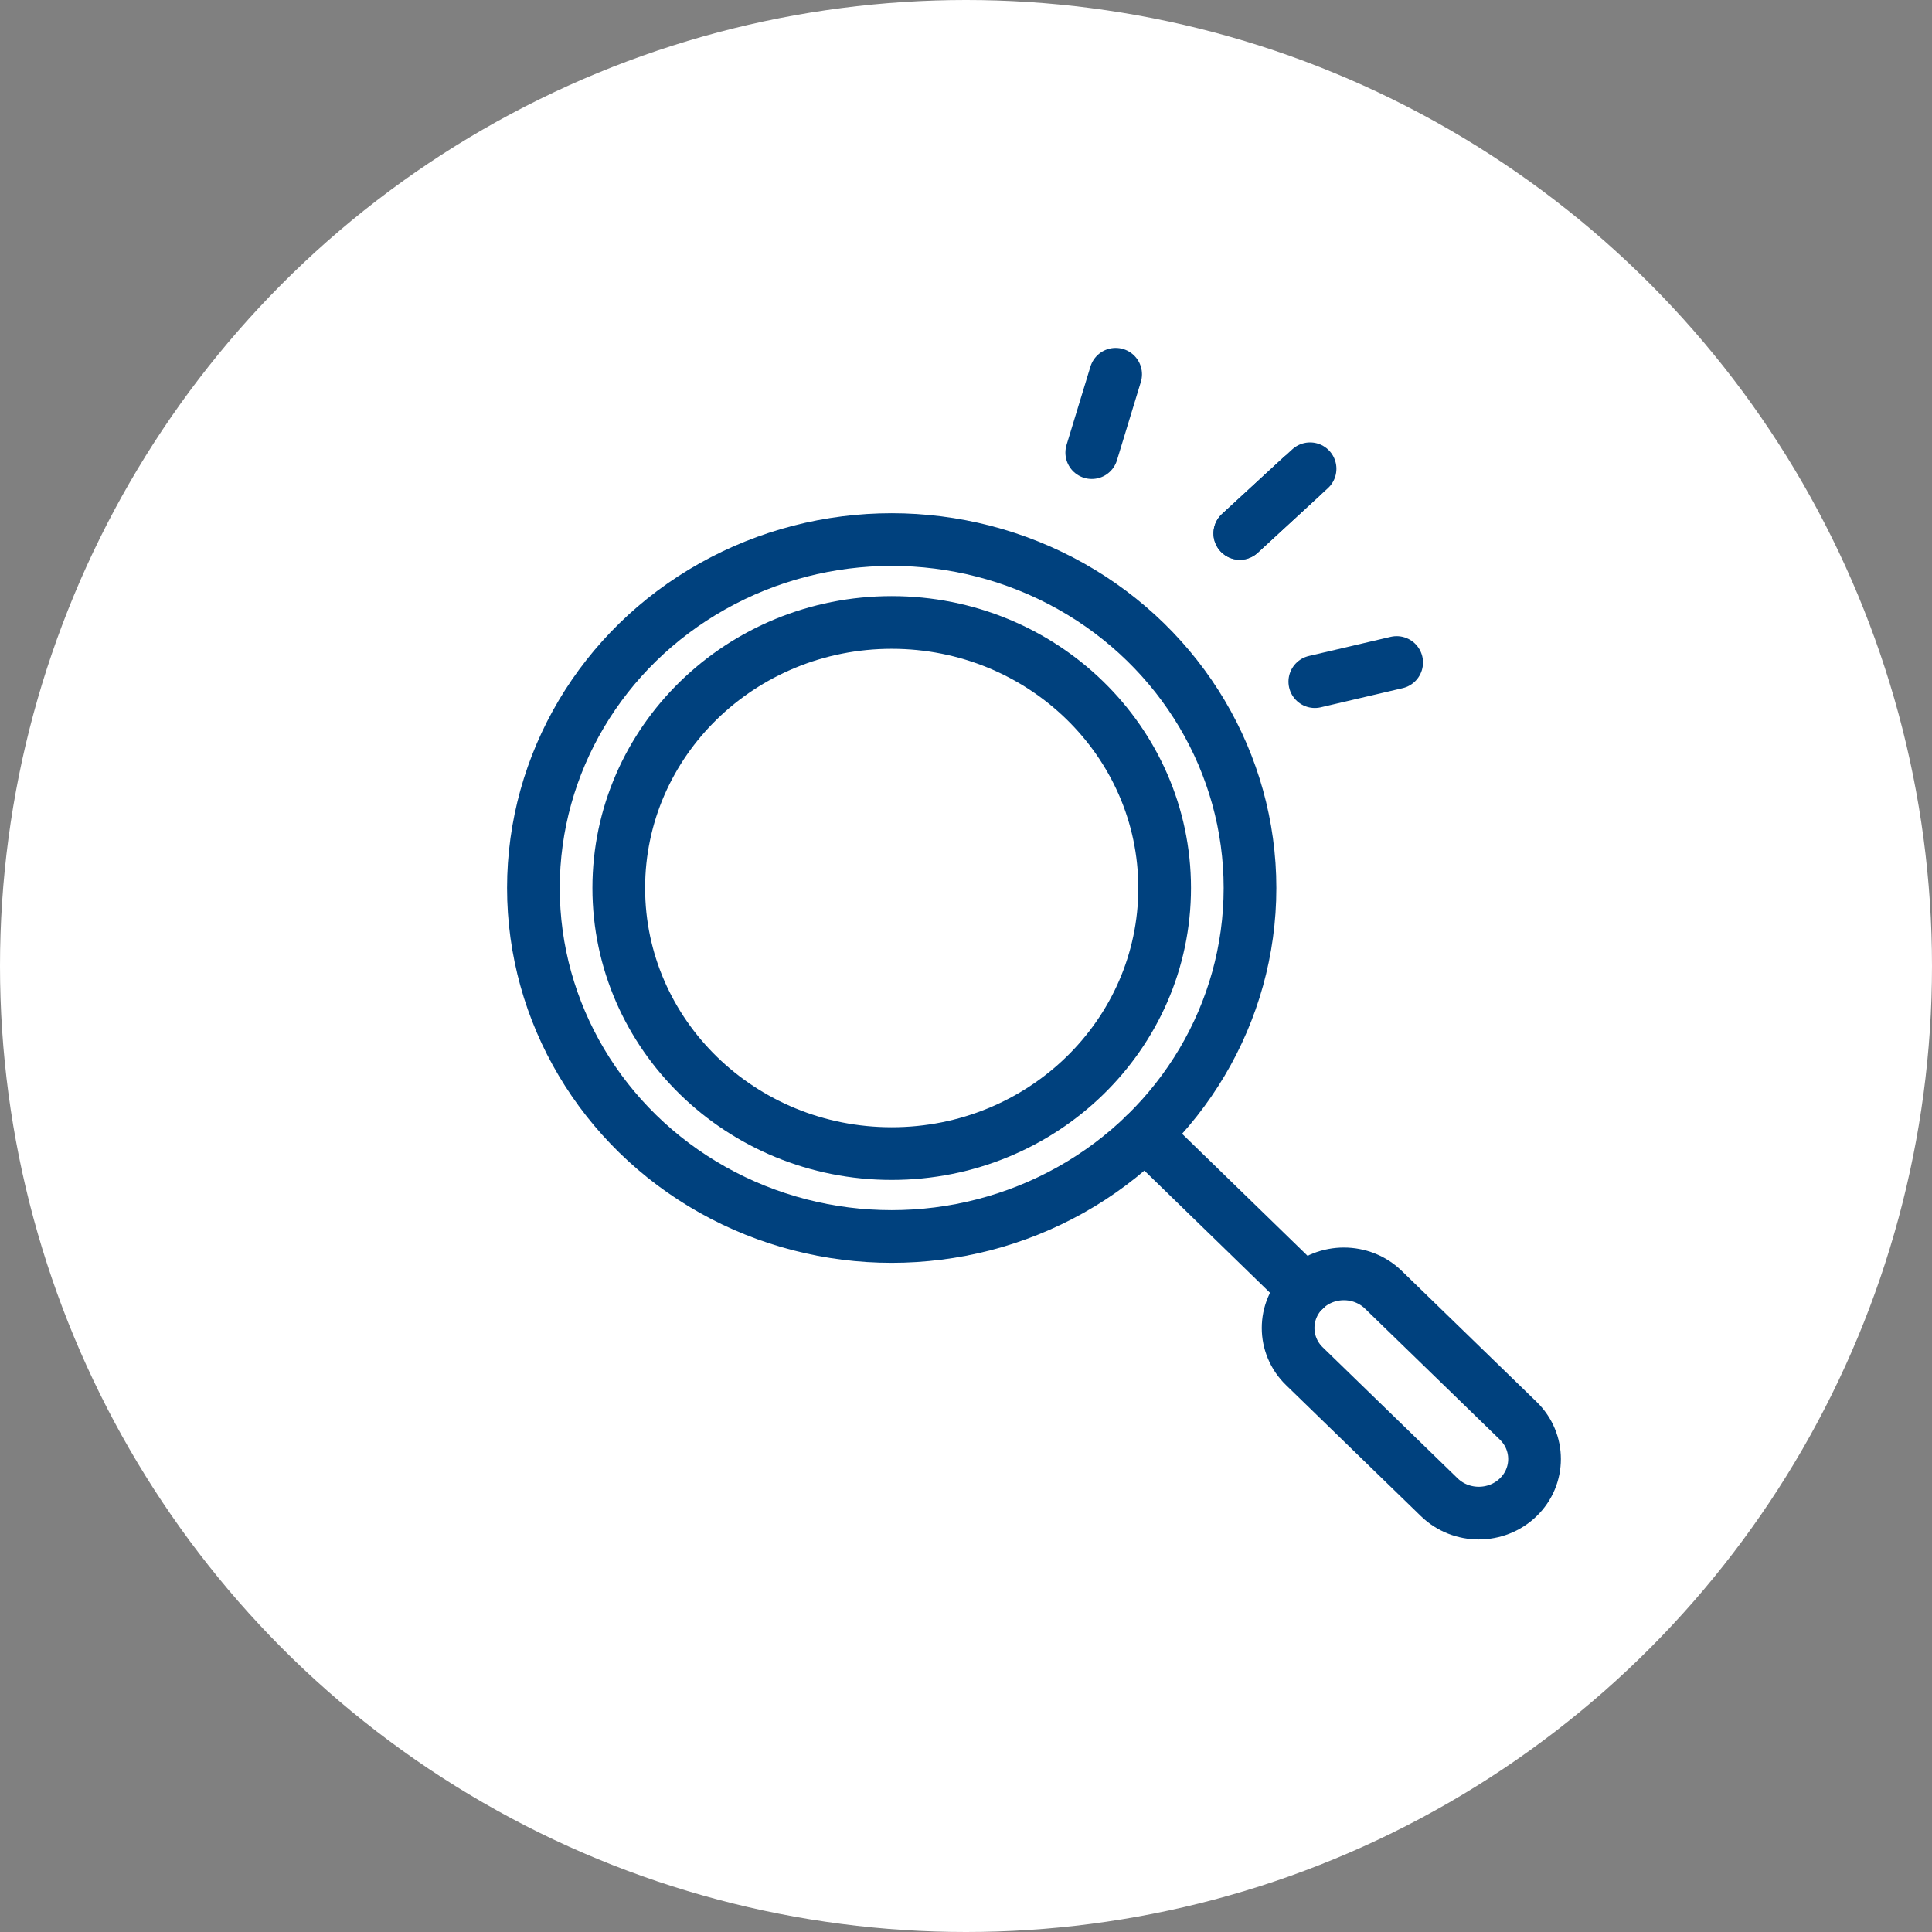
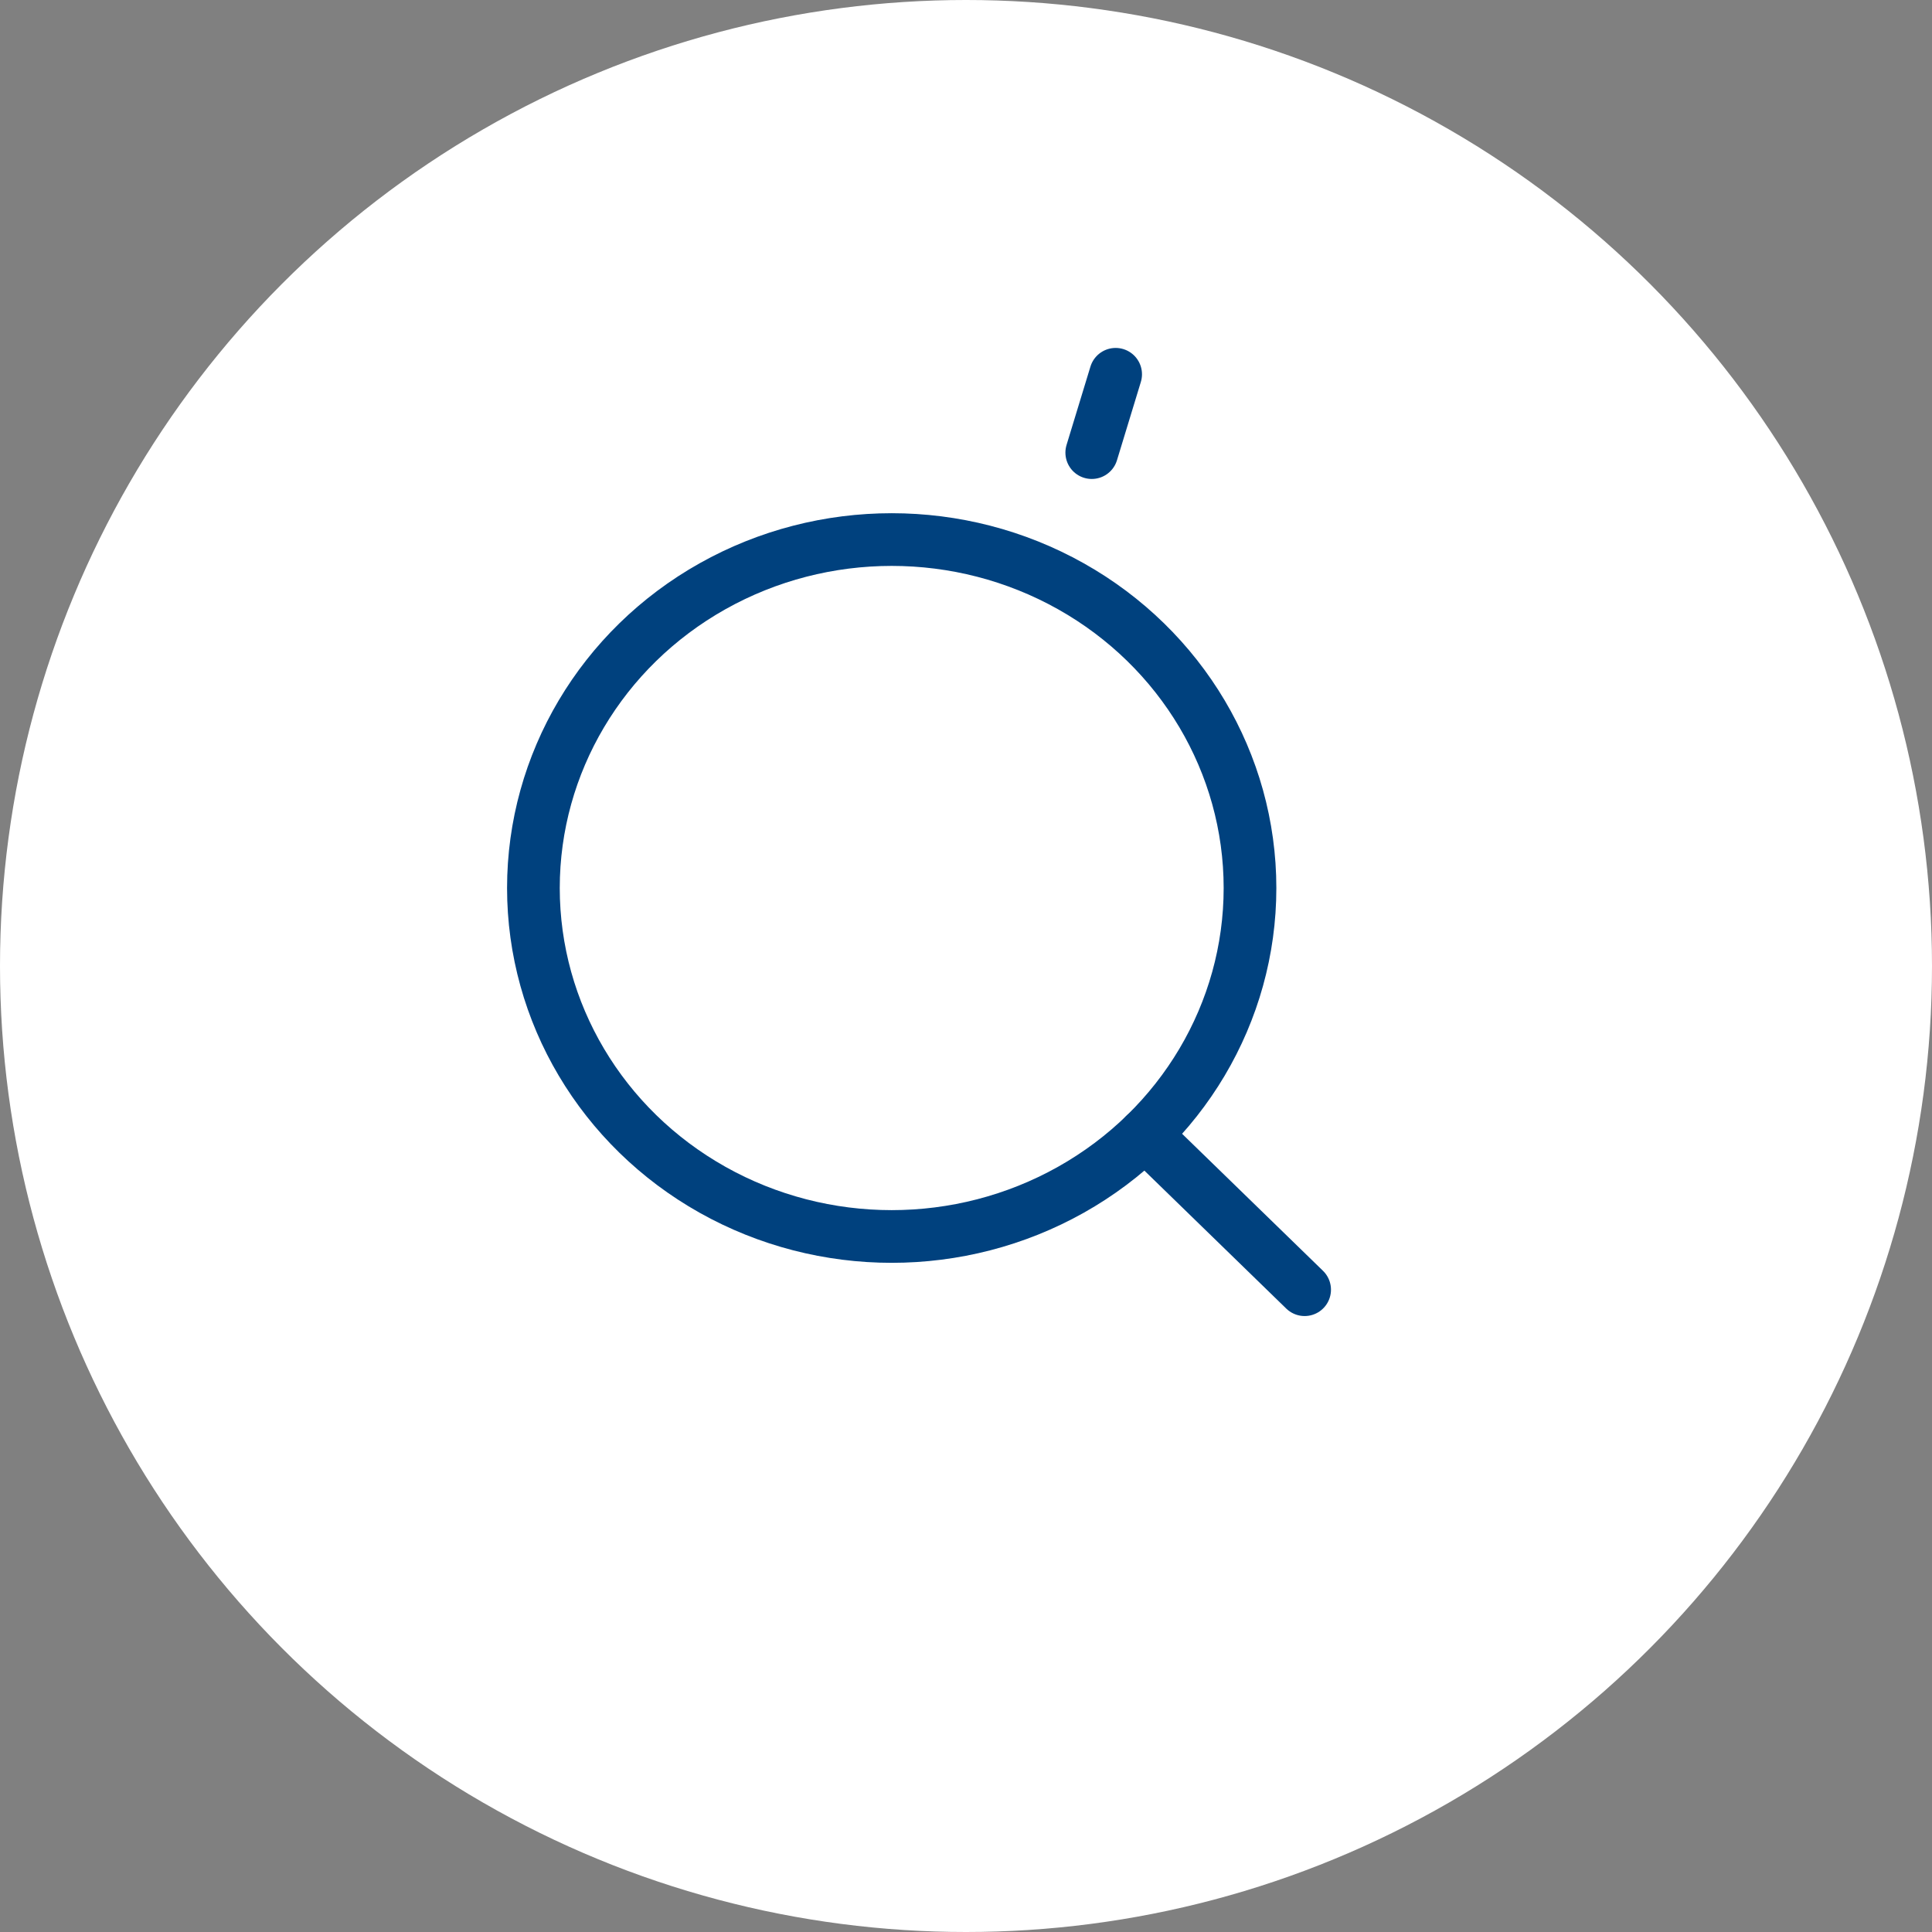
<svg xmlns="http://www.w3.org/2000/svg" id="_レイヤー_2" data-name="レイヤー 2" viewBox="0 0 110 110">
  <rect x="0" y="0" width="110" height="110" fill="#808080" stroke="none" />
  <defs>
    <style>
      .cls-1 {
        fill: #fff;
        stroke-width: 0px;
      }

      .cls-2 {
        fill: none;
        stroke: #00417e;
        stroke-linecap: round;
        stroke-linejoin: round;
        stroke-width: 3px;
      }
    </style>
  </defs>
  <g id="char">
    <g>
      <circle class="cls-1" cx="55" cy="55" r="55" />
      <g>
        <g>
          <ellipse class="cls-2" cx="50.77" cy="50.56" rx="20.4" ry="19.84" />
-           <ellipse class="cls-2" cx="50.77" cy="50.56" rx="15.54" ry="15.12" />
          <line class="cls-2" x1="65.19" y1="64.59" x2="74.28" y2="73.43" />
-           <path class="cls-2" d="M86.44,85.25c-1.24,1.2-3.25,1.2-4.49,0l-7.68-7.46c-1.24-1.2-1.24-3.16,0-4.36,1.24-1.2,3.25-1.2,4.49,0l7.68,7.46c1.24,1.2,1.24,3.16,0,4.36Z" />
        </g>
        <g>
-           <line class="cls-2" x1="74.06" y1="27.17" x2="70.59" y2="30.37" />
-           <line class="cls-2" x1="74.59" y1="26.69" x2="70.59" y2="30.37" />
          <g>
            <line class="cls-2" x1="63.52" y1="21.31" x2="62.16" y2="25.77" />
-             <line class="cls-2" x1="79.52" y1="37.72" x2="74.86" y2="38.81" />
          </g>
        </g>
      </g>
    </g>
  </g>
</svg>